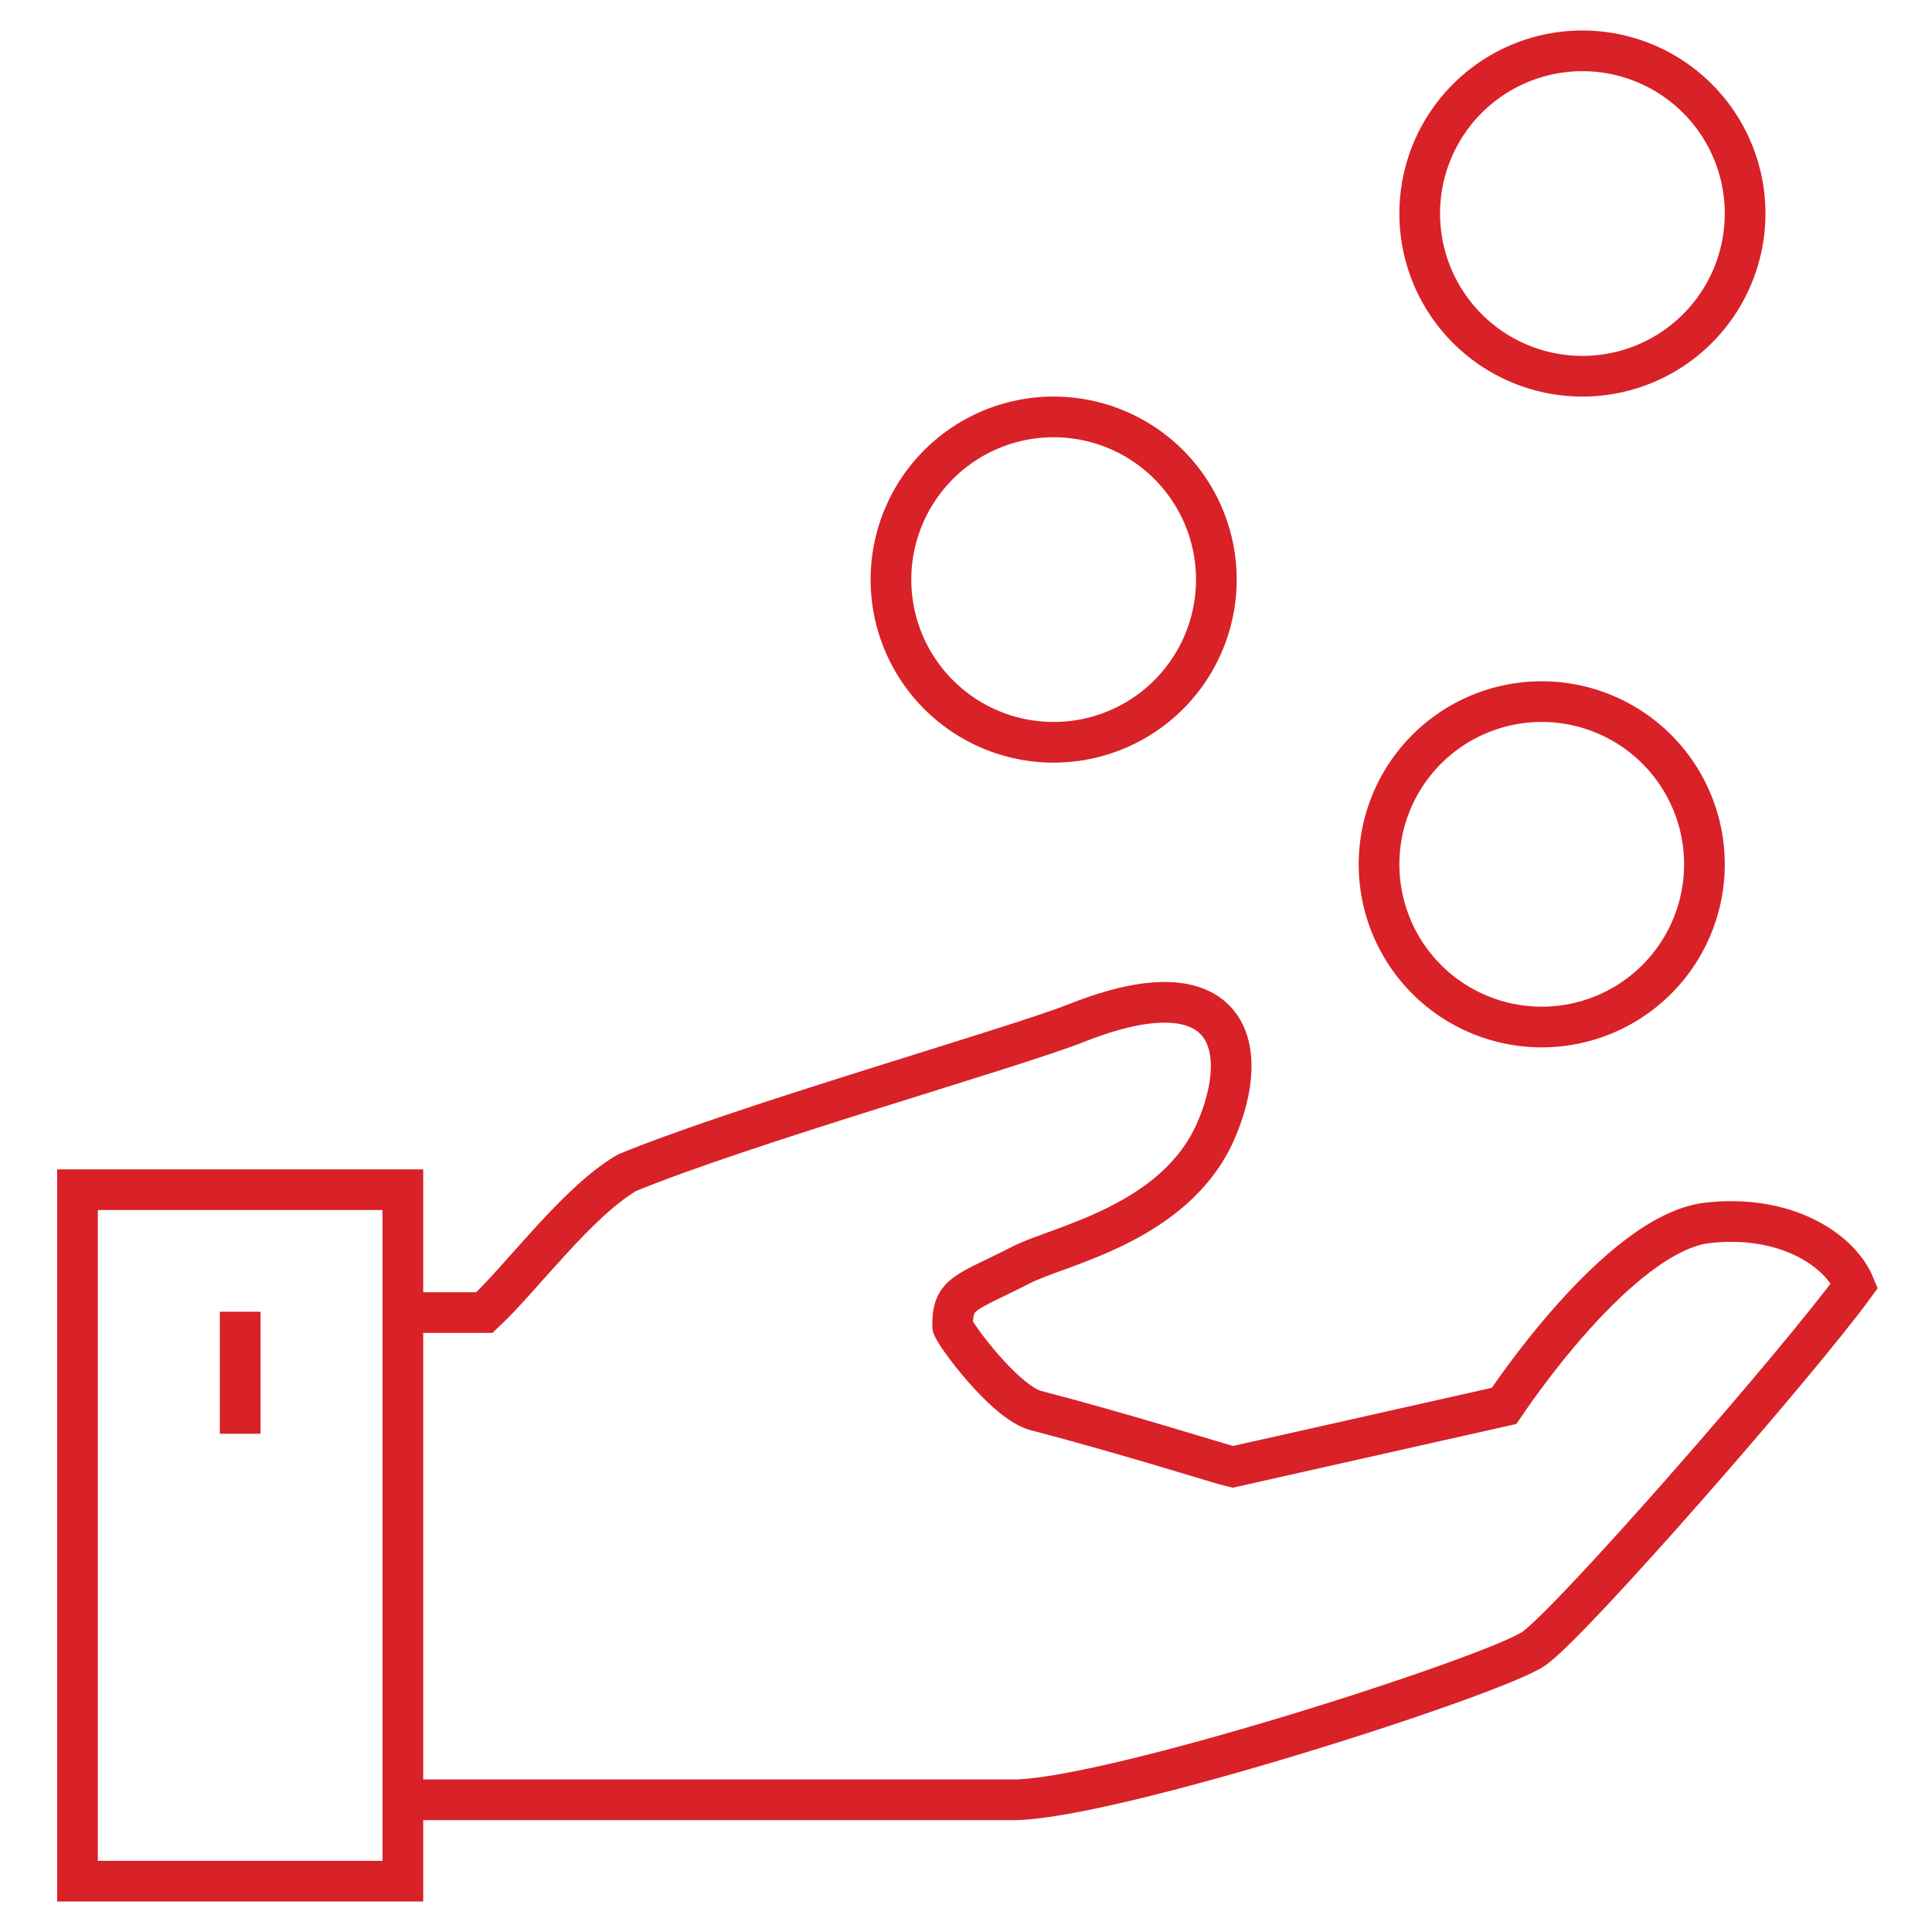
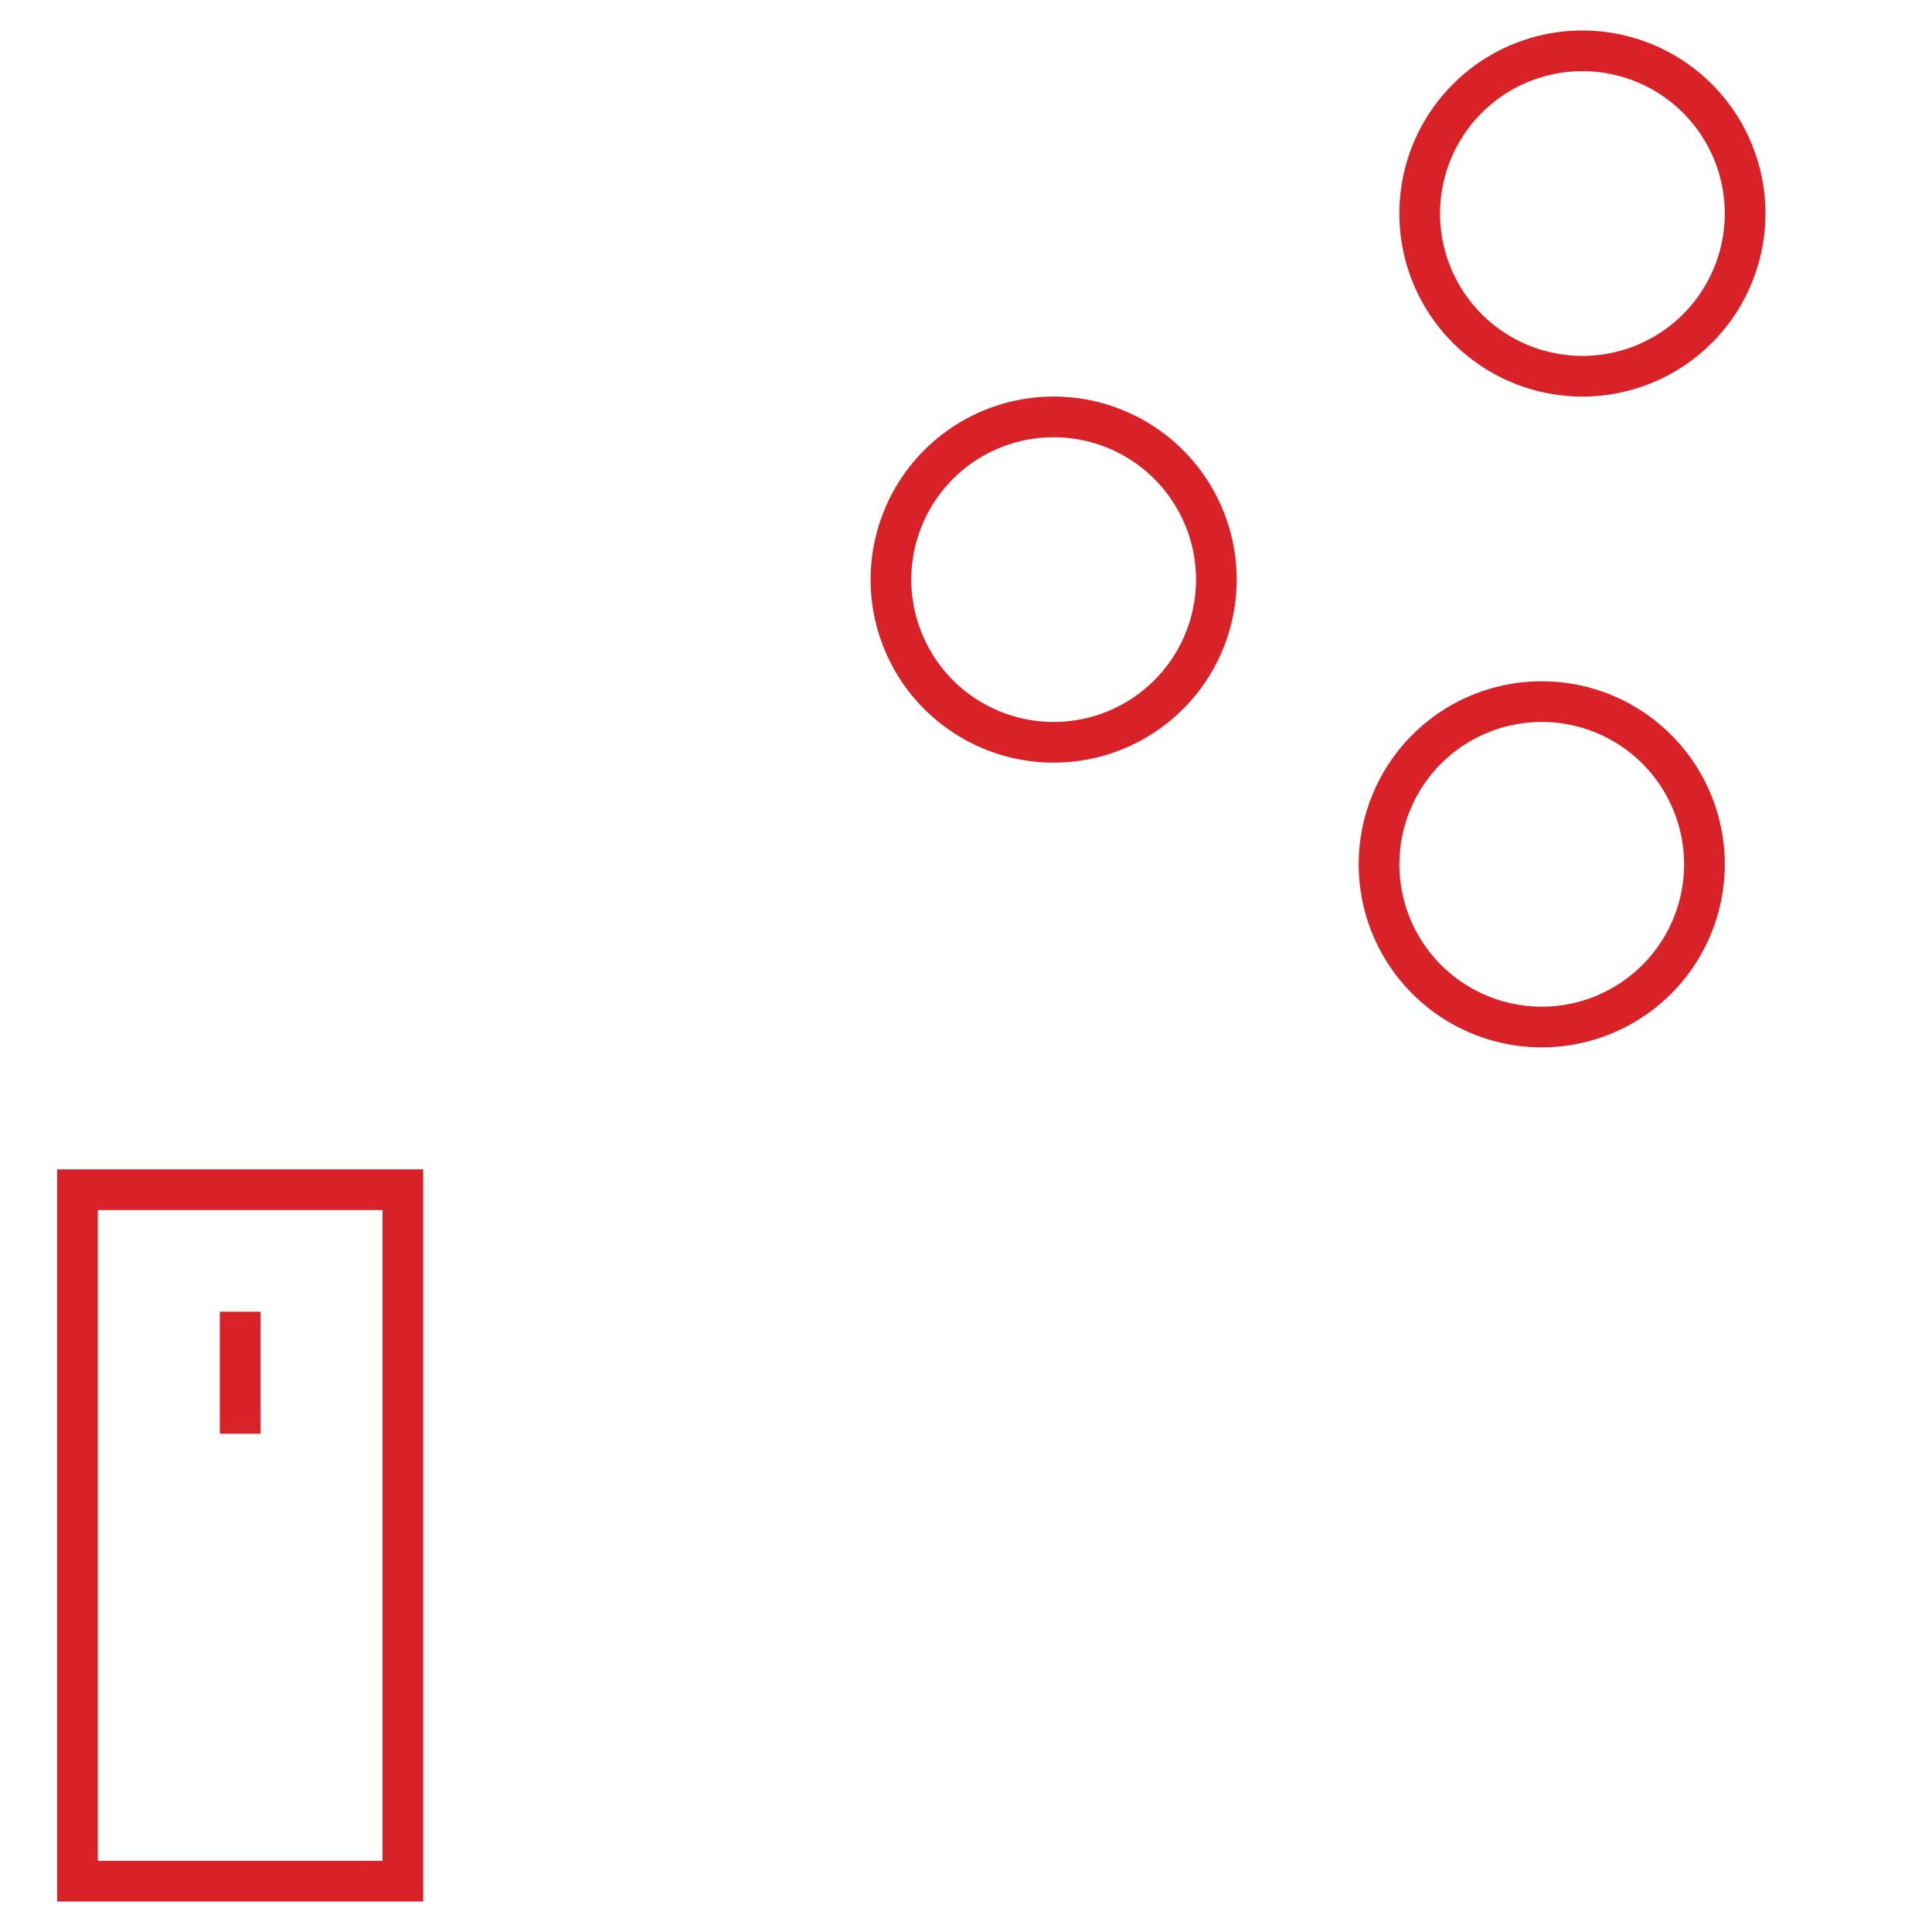
<svg xmlns="http://www.w3.org/2000/svg" viewBox="0 0 95 95">
  <defs>
    <style>.cls-1,.cls-2{fill:none;}.cls-1{stroke:#d92128;stroke-miterlimit:10;stroke-width:2px;}</style>
  </defs>
  <title>Loans_New</title>
  <g id="Layer_2" data-name="Layer 2">
    <g id="Layer_1-2" data-name="Layer 1">
-       <path class="cls-1" d="M19.81,88.5h30c4.77,0,23.73-6.11,25.62-7.44S88.43,67,91.19,63.21c-.74-1.8-3.45-3.51-7.23-3.08-4.38.51-9.87,8.81-10,9l-13.35,3c-.43-.09-5.17-1.6-9.67-2.77-1.56-.41-4.1-3.89-4.1-4.16,0-1.64.59-1.58,3.37-3,1.83-.95,7.56-2,9.57-6.58,1.83-4.2.65-8.29-6.84-5.32-3.1,1.23-16.38,5-22.12,7.37-2.46,1.45-5.13,5.12-7,6.87h-4" />
      <path class="cls-1" d="M85.81,10.5a8,8,0,1,0-8,8A8,8,0,0,0,85.81,10.5Z" />
      <path class="cls-1" d="M59.81,28.5a8,8,0,1,0-8,8A8,8,0,0,0,59.81,28.5Z" />
      <path class="cls-1" d="M83.81,42.5a8,8,0,1,0-8,8A8,8,0,0,0,83.81,42.5Z" />
      <rect class="cls-1" x="3.81" y="58.5" width="16" height="34" />
      <line class="cls-1" x1="11.81" y1="64.5" x2="11.81" y2="70.5" />
      <rect class="cls-2" width="95" height="95" />
    </g>
  </g>
</svg>